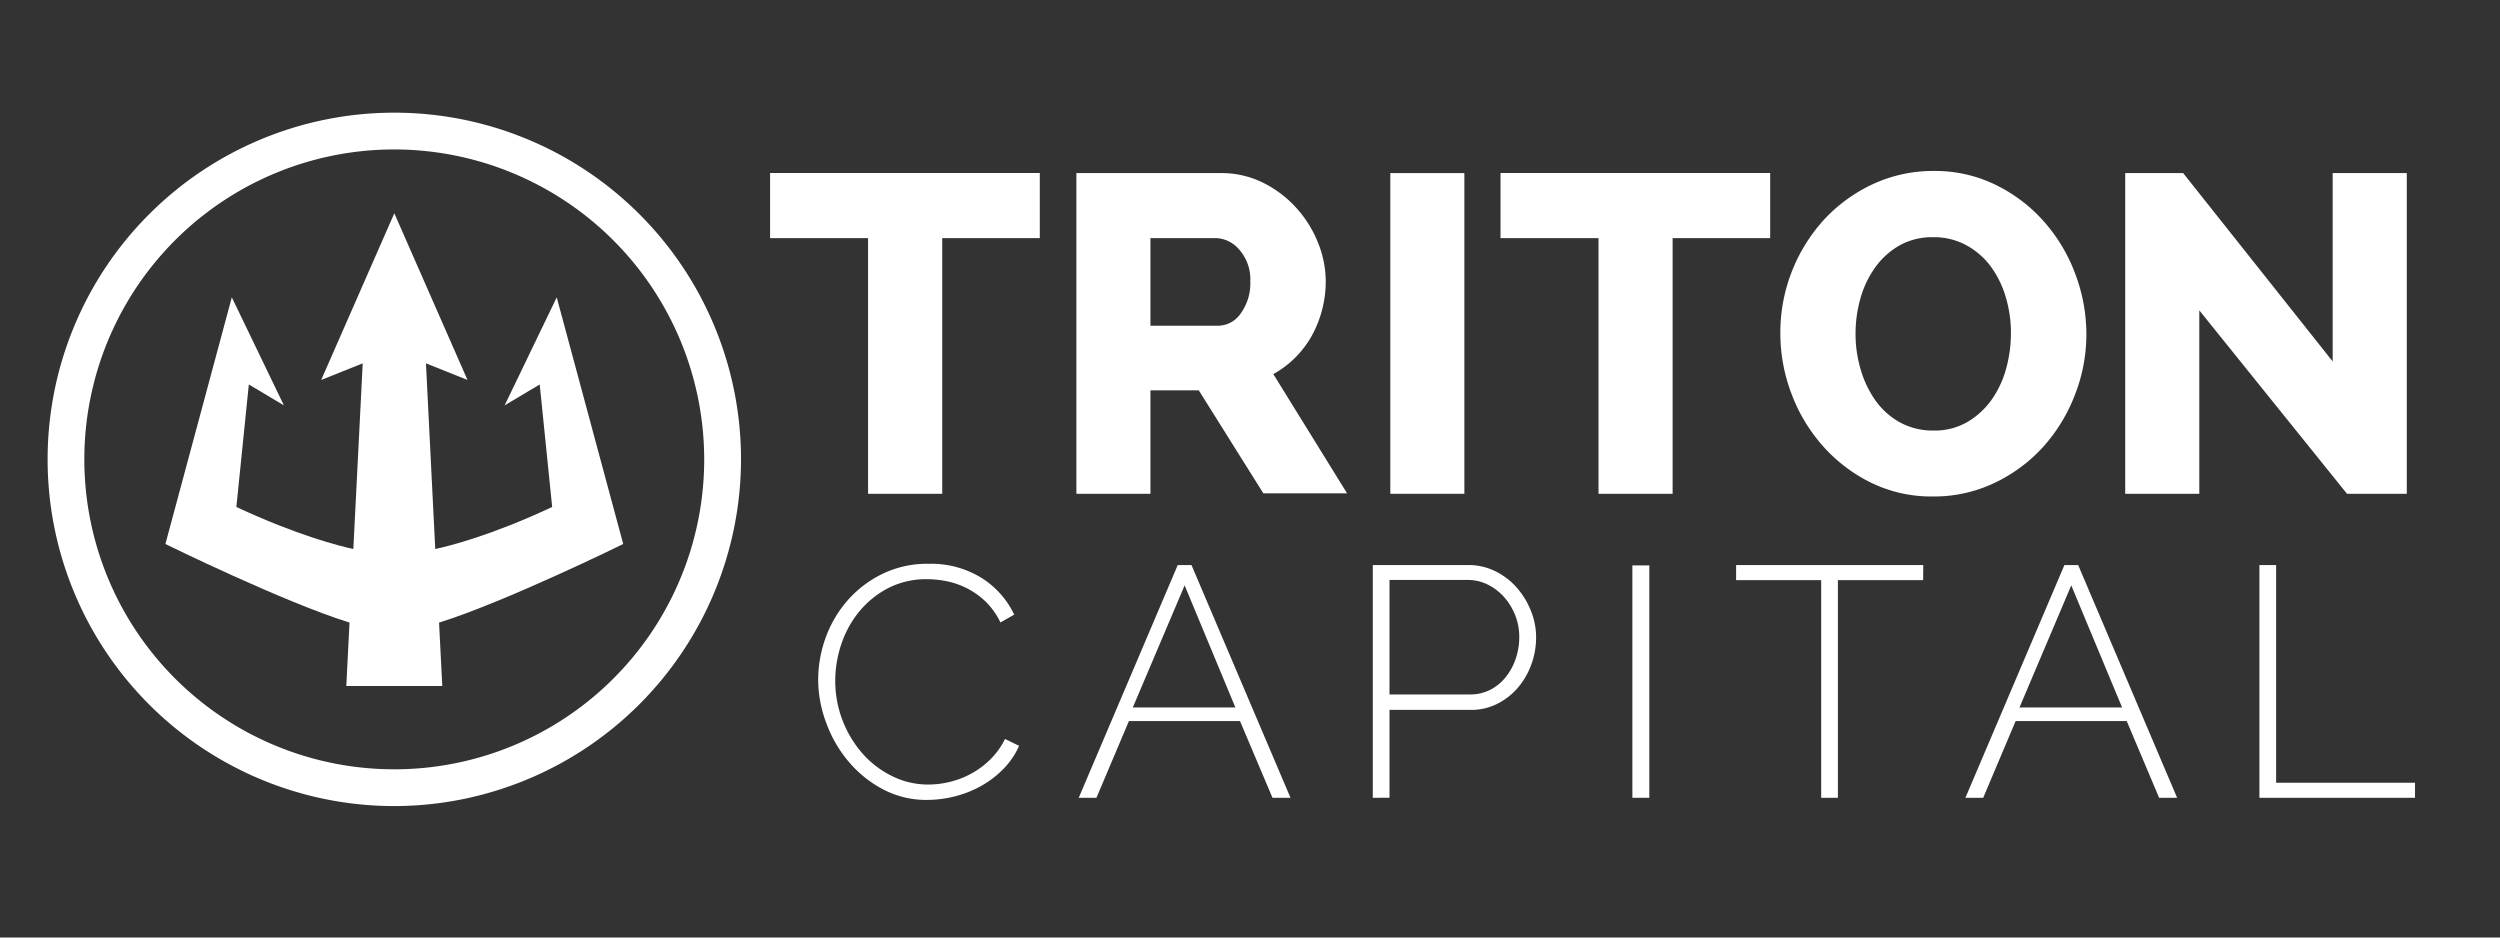
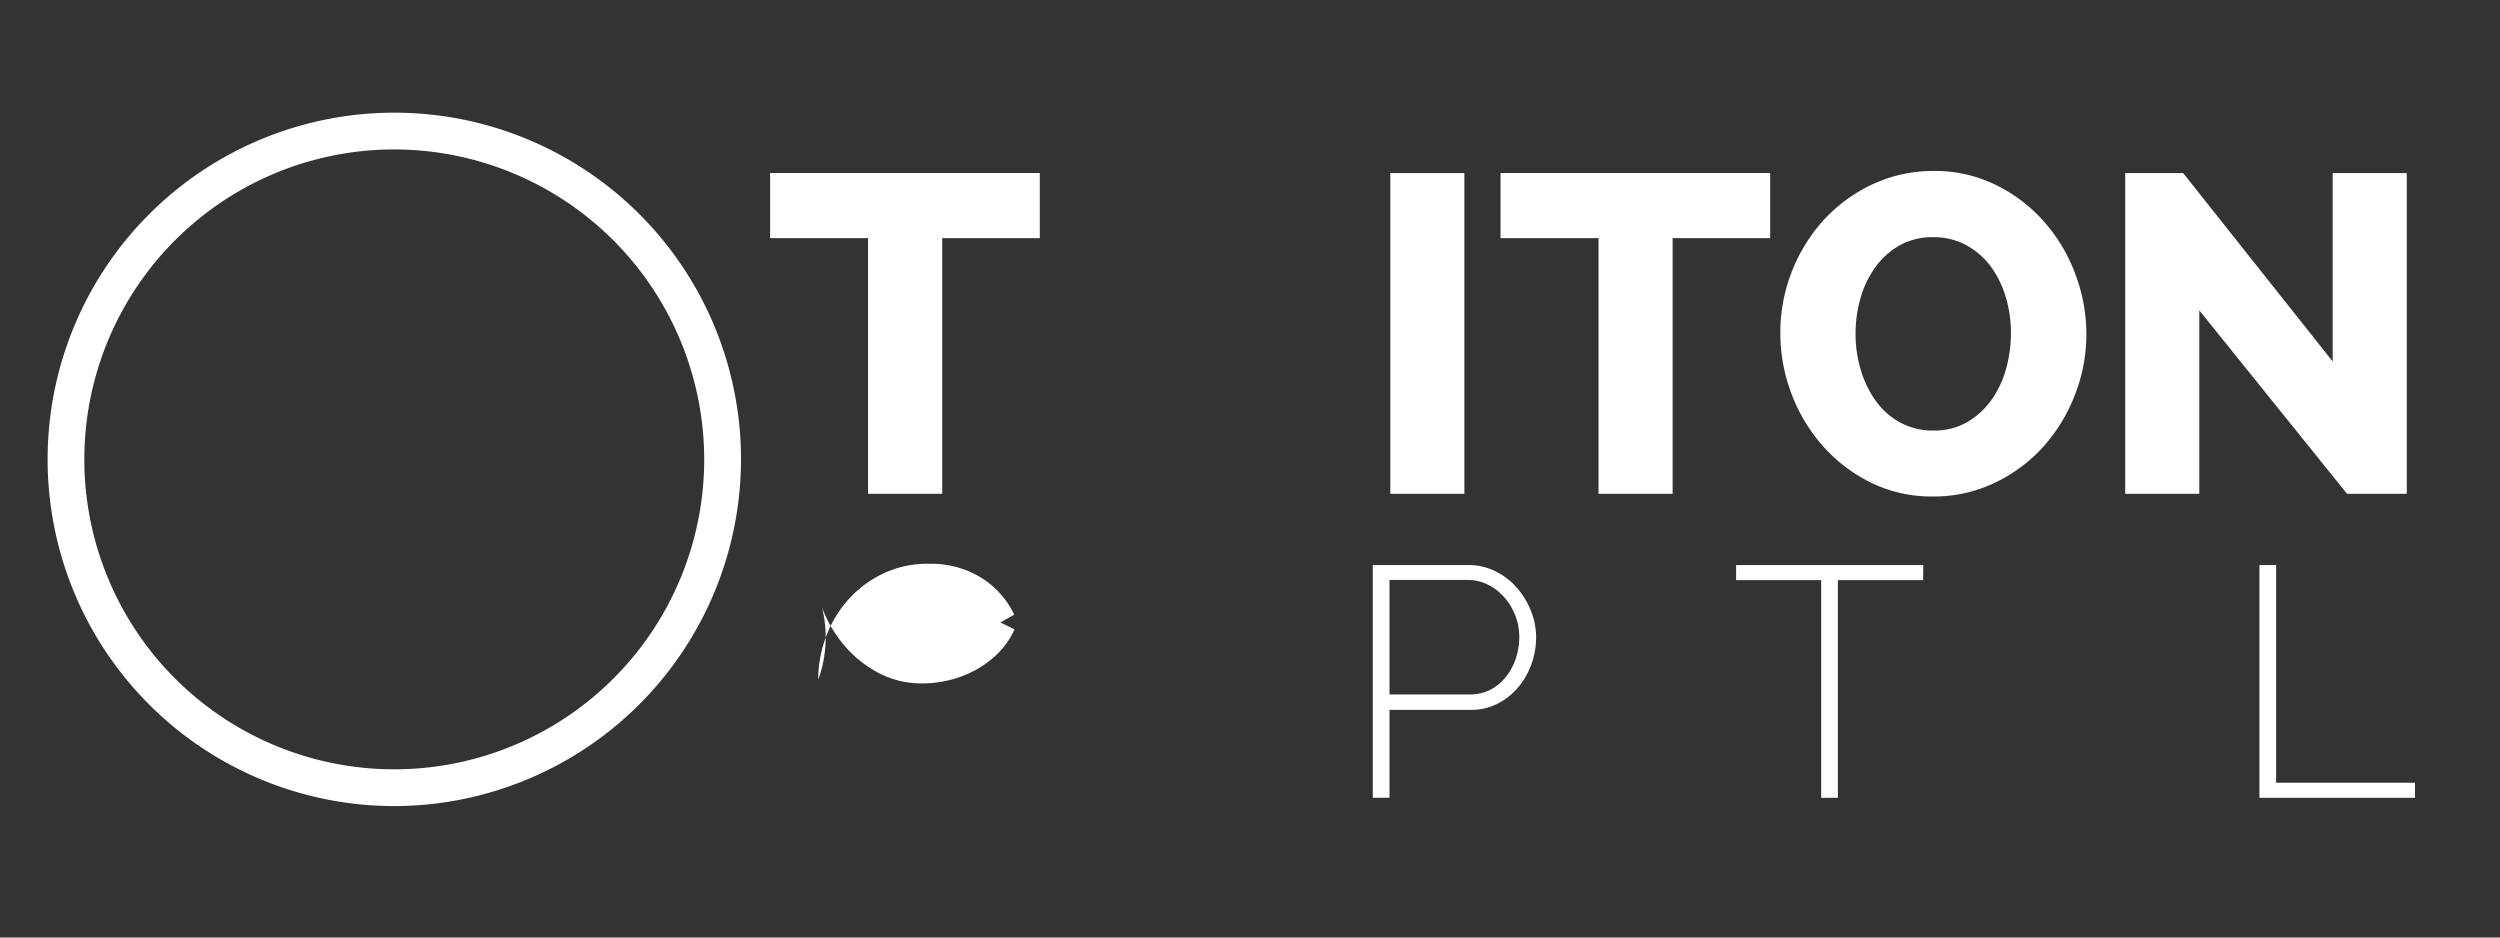
<svg xmlns="http://www.w3.org/2000/svg" id="Layer_1" data-name="Layer 1" viewBox="0 0 576 216">
  <rect x="0" y="0" width="576" height="216" fill="#333333" stroke="none" />
  <defs>
    <style>.cls-1{fill:#fff;}</style>
  </defs>
  <path class="cls-1" d="M239.57,54.86H217.09v58.91H200V54.86H177.43v-15h62.14Z" />
-   <path class="cls-1" d="M248,113.77V39.88h33.3a21.54,21.54,0,0,1,9.63,2.18,25.68,25.68,0,0,1,7.64,5.73,26.56,26.56,0,0,1,5.05,8,23.9,23.9,0,0,1,1.83,9,26,26,0,0,1-3.23,12.6,22.69,22.69,0,0,1-3.8,5,22.45,22.45,0,0,1-5.05,3.8l17,27.48H291.08L276.2,89.94H265.06v23.83Zm17.06-38.72h15.62a6.4,6.4,0,0,0,5.2-2.86,11.79,11.79,0,0,0,2.19-7.34,10.33,10.33,0,0,0-2.5-7.28,7.35,7.35,0,0,0-5.42-2.71H265.06Z" />
  <path class="cls-1" d="M320.33,113.77V39.88h17.06v73.89Z" />
  <path class="cls-1" d="M407.85,54.86H385.37v58.91H368.3V54.86H345.72v-15h62.13Z" />
  <path class="cls-1" d="M445.32,114.39A31.68,31.68,0,0,1,431,111.17a36.11,36.11,0,0,1-11.08-8.49,38.46,38.46,0,0,1-7.18-12,39.24,39.24,0,0,1-2.55-14,38.64,38.64,0,0,1,10-26,36,36,0,0,1,11.24-8.22,33,33,0,0,1,14.21-3.07A31.67,31.67,0,0,1,460,42.69a35.66,35.66,0,0,1,11.08,8.53,38.31,38.31,0,0,1,7.13,12.07A39.28,39.28,0,0,1,480.7,77a38.11,38.11,0,0,1-2.65,14A38.5,38.5,0,0,1,470.71,103a36,36,0,0,1-11.19,8.27A32.41,32.41,0,0,1,445.32,114.39Zm-17.8-37.46a28.67,28.67,0,0,0,1.2,8.27,23.69,23.69,0,0,0,3.43,7.13,17,17,0,0,0,5.62,5,15.81,15.81,0,0,0,7.75,1.87,15,15,0,0,0,7.81-2,18,18,0,0,0,5.57-5.15,22.84,22.84,0,0,0,3.33-7.18,30.82,30.82,0,0,0,1.09-8.17,28.67,28.67,0,0,0-1.2-8.27,22.72,22.72,0,0,0-3.48-7.08A17.23,17.23,0,0,0,453,56.48a15.56,15.56,0,0,0-7.6-1.83,15.38,15.38,0,0,0-7.81,1.93,17.69,17.69,0,0,0-5.56,5.05,22.93,22.93,0,0,0-3.39,7.13A29.68,29.68,0,0,0,427.52,76.93Z" />
  <path class="cls-1" d="M506.72,71.51v42.26H489.65V39.88H503l34.45,43.4V39.88h17.07v73.89H540.75Z" />
-   <path class="cls-1" d="M188.51,156.62A28.75,28.75,0,0,1,190.2,147a27,27,0,0,1,5-8.57,25.43,25.43,0,0,1,8-6.15,23.5,23.5,0,0,1,10.76-2.38,22,22,0,0,1,12.23,3.28,20.12,20.12,0,0,1,7.48,8.43l-3.17,1.81a16.79,16.79,0,0,0-3.29-4.69,17.87,17.87,0,0,0-4.15-3.05,18.23,18.23,0,0,0-4.64-1.7,22.47,22.47,0,0,0-4.76-.53,19.1,19.1,0,0,0-9.06,2.07,21.54,21.54,0,0,0-6.65,5.4,23.63,23.63,0,0,0-4.12,7.52,26.49,26.49,0,0,0-1.39,8.42,25.42,25.42,0,0,0,6.19,16.65,22,22,0,0,0,6.8,5.25,18.59,18.59,0,0,0,8.45,2,21.41,21.41,0,0,0,4.95-.61,19.92,19.92,0,0,0,4.91-1.89,19.42,19.42,0,0,0,4.42-3.28,17.74,17.74,0,0,0,3.4-4.72l3.24,1.58a18,18,0,0,1-3.66,5.37,22.46,22.46,0,0,1-5.17,3.92,24.88,24.88,0,0,1-6.08,2.38,26.15,26.15,0,0,1-6.31.79,21.25,21.25,0,0,1-10.08-2.41,26.46,26.46,0,0,1-7.89-6.31,29.11,29.11,0,0,1-5.17-8.83A28.45,28.45,0,0,1,188.51,156.62Z" />
-   <path class="cls-1" d="M248.54,183.81l22.81-53.62h3.17l22.81,53.62h-4.15l-7.48-17.67H260.1l-7.48,17.67Zm24.4-48.94L261,163h23.63Z" />
+   <path class="cls-1" d="M188.51,156.62A28.75,28.75,0,0,1,190.2,147a27,27,0,0,1,5-8.57,25.43,25.43,0,0,1,8-6.15,23.5,23.5,0,0,1,10.76-2.38,22,22,0,0,1,12.23,3.28,20.12,20.12,0,0,1,7.48,8.43l-3.17,1.81l3.24,1.58a18,18,0,0,1-3.66,5.37,22.46,22.46,0,0,1-5.17,3.92,24.88,24.88,0,0,1-6.08,2.38,26.15,26.15,0,0,1-6.31.79,21.25,21.25,0,0,1-10.08-2.41,26.46,26.46,0,0,1-7.89-6.31,29.11,29.11,0,0,1-5.17-8.83A28.45,28.45,0,0,1,188.51,156.62Z" />
  <path class="cls-1" d="M316.29,183.81V130.19h22a13.82,13.82,0,0,1,6.27,1.44,15.78,15.78,0,0,1,4.94,3.81,18.1,18.1,0,0,1,3.25,5.36,16.34,16.34,0,0,1,1.17,6,18.21,18.21,0,0,1-1.09,6.26,17.23,17.23,0,0,1-3.1,5.37,15.19,15.19,0,0,1-4.76,3.73,13.31,13.31,0,0,1-6.15,1.4H320.14v20.24ZM320.14,160h18.5a10.21,10.21,0,0,0,4.76-1.09,11,11,0,0,0,3.59-3,13.64,13.64,0,0,0,2.26-4.23,15.44,15.44,0,0,0,.79-4.94,13.5,13.5,0,0,0-.94-5,14.06,14.06,0,0,0-2.57-4.19,12.39,12.39,0,0,0-3.77-2.87,10.32,10.32,0,0,0-4.57-1.06H320.14Z" />
-   <path class="cls-1" d="M376.1,183.81V130.27H380v53.54Z" />
  <path class="cls-1" d="M443.09,133.66H423.45v50.15H419.6V133.66H400v-3.47h43.13Z" />
-   <path class="cls-1" d="M452.83,183.81l22.81-53.62h3.17l22.8,53.62h-4.15L490,166.14h-25.6l-7.47,17.67Zm24.39-48.94L465.29,163h23.64Z" />
  <path class="cls-1" d="M520.57,183.81V130.19h3.85v50.15h32v3.47Z" />
-   <path class="cls-1" d="M143.59,125.34,128.27,68.51l-12,24.89,8.08-4.82,2.87,28.23c-14,6.55-23.72,9-26.94,9.68L98.14,83.71l9.57,3.83L90.85,49.14,74,87.54l9.57-3.83-2.16,42.78c-3.22-.69-12.9-3.13-26.95-9.68l2.87-28.23,8.08,4.82-12-24.89L38.11,125.34s27.11,13.33,42.42,18.11l-.74,14.6H101.9l-.74-14.6C116.47,138.67,143.59,125.34,143.59,125.34Z" />
  <path class="cls-1" d="M90.85,185.72a79.88,79.88,0,1,1,79.88-79.88A80,80,0,0,1,90.85,185.72Zm0-151.29a71.41,71.41,0,1,0,71.4,71.41A71.49,71.49,0,0,0,90.85,34.43Z" />
</svg>